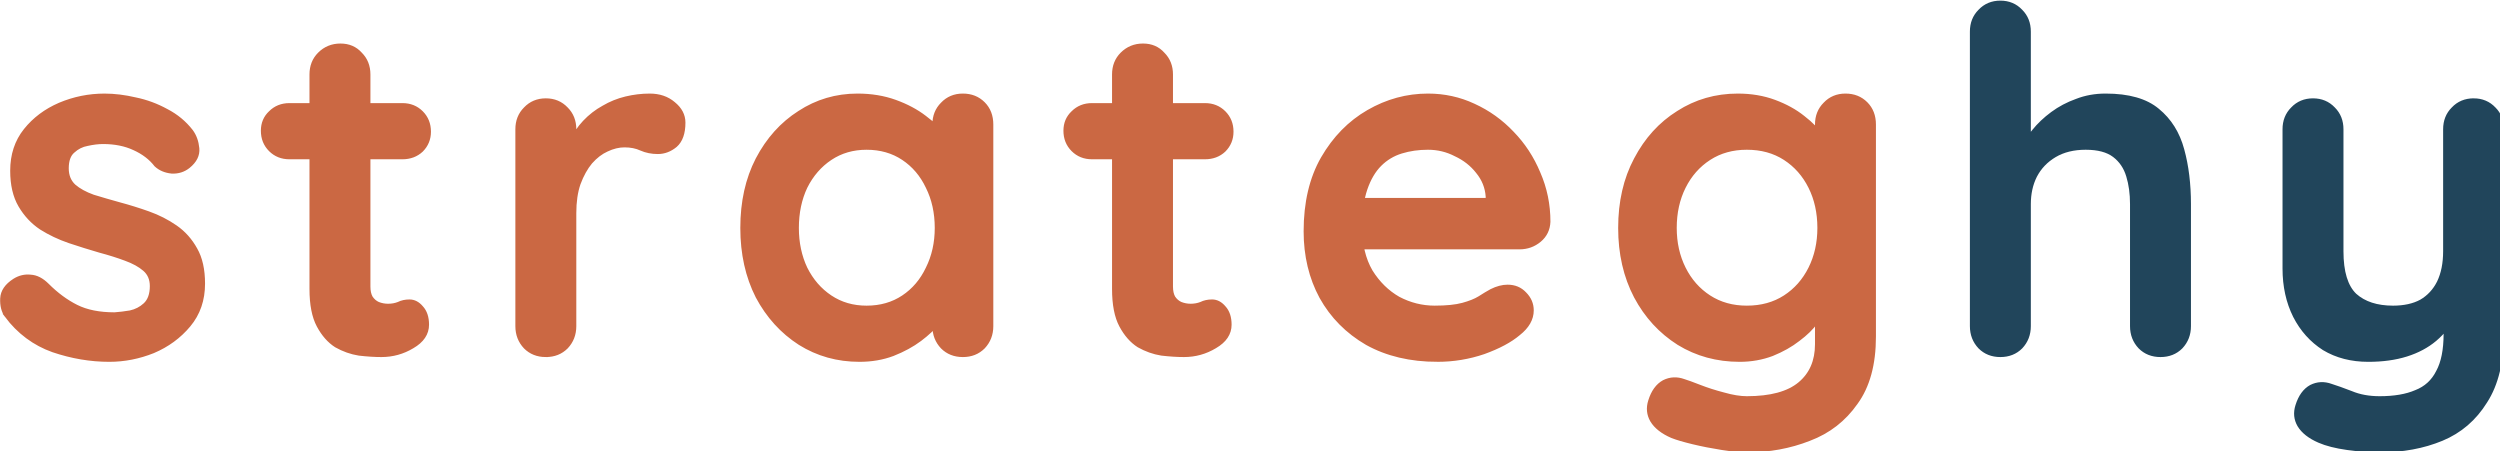
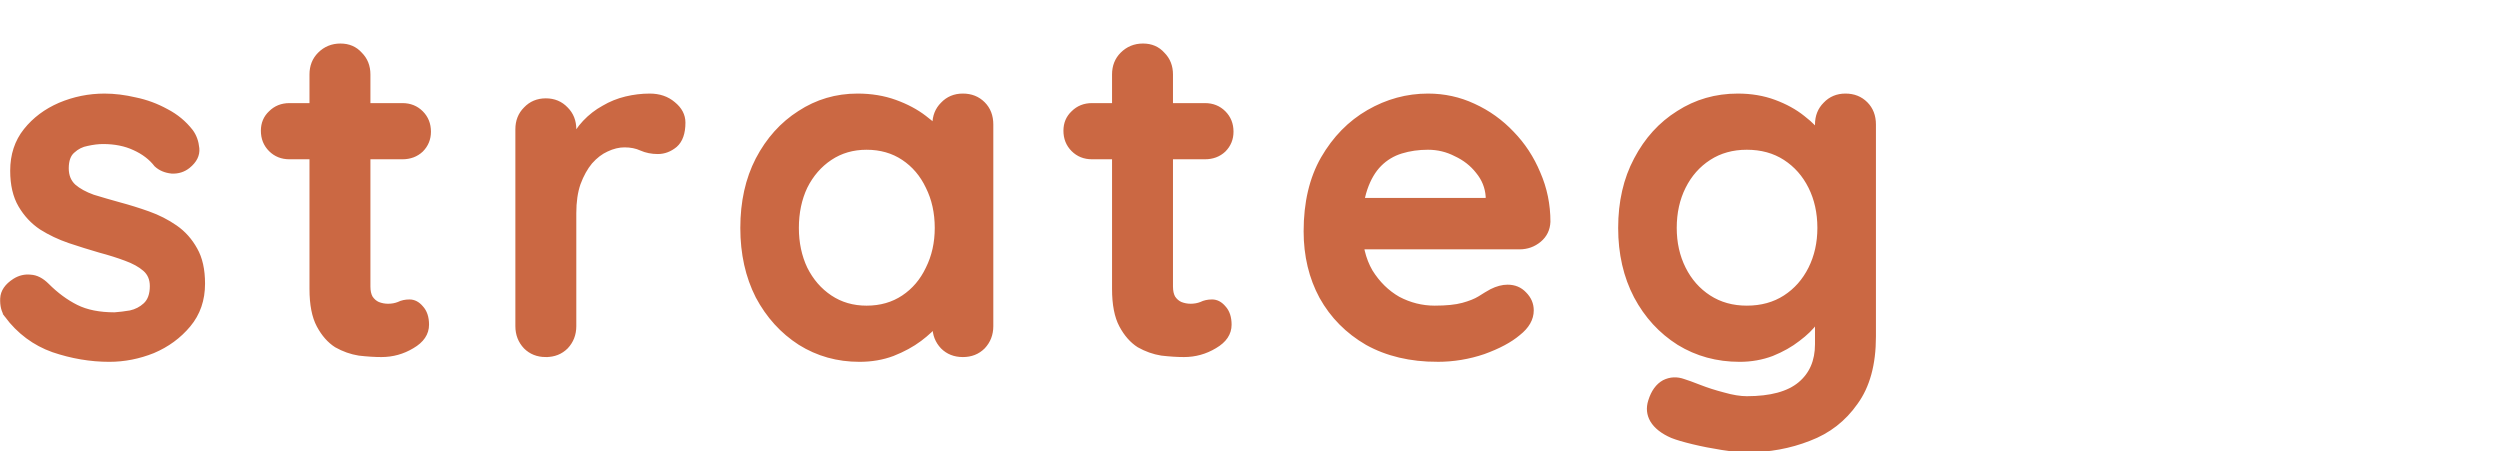
<svg xmlns="http://www.w3.org/2000/svg" width="266.902mm" height="48.152mm" viewBox="0 0 266.902 48.152" version="1.1" id="svg1">
  <defs id="defs1" />
  <g id="layer1" transform="translate(-28.301,-52.56)">
    <g id="text6" style="font-weight:bold;font-size:192px;font-family:Quicksand;-inkscape-font-specification:'Quicksand, Bold';letter-spacing:14.4px;white-space:pre;stroke-width:1.512" transform="matrix(0.265,0,0,0.265,19.095,9.169)" aria-label="strateghy">
      <path style="fill:#cb6843;stroke:#cb6843" d="m 37.298,290.898 q -1.92,-2.688 -1.728,-6.912 0.192,-4.224 4.992,-7.296 3.072,-1.92 6.528,-1.536 3.456,0.192 6.72,3.456 5.568,5.568 11.712,8.64 6.144,3.072 15.36,3.072 2.88,-0.192 6.336,-0.768 3.456,-0.768 5.952,-3.072 2.688,-2.496 2.688,-7.488 0,-4.224 -2.88,-6.72 -2.88,-2.496 -7.68,-4.224 -4.608,-1.728 -10.368,-3.264 -5.952,-1.728 -12.288,-3.84 -6.144,-2.112 -11.328,-5.376 -5.184,-3.456 -8.448,-9.024 -3.264,-5.568 -3.264,-14.016 0,-9.6 5.376,-16.32 5.376,-6.72 13.824,-10.368 8.64,-3.648 18.048,-3.648 5.952,0 12.48,1.536 6.528,1.344 12.48,4.608 5.952,3.072 9.984,8.256 2.112,2.88 2.496,6.912 0.384,4.032 -3.648,7.296 -2.88,2.304 -6.72,2.112 -3.84,-0.384 -6.336,-2.688 -3.264,-4.224 -8.832,-6.72 -5.376,-2.496 -12.48,-2.496 -2.88,0 -6.336,0.768 -3.264,0.576 -5.76,2.88 -2.496,2.112 -2.496,6.912 0,4.416 2.88,7.104 2.88,2.496 7.68,4.224 4.992,1.536 10.56,3.072 5.76,1.536 11.712,3.648 5.952,2.112 10.944,5.568 4.992,3.456 8.064,9.024 3.072,5.376 3.072,13.824 0,9.792 -5.76,16.704 -5.76,6.912 -14.4,10.56 -8.64,3.456 -17.664,3.456 -11.328,0 -22.656,-3.84 -11.328,-4.032 -18.816,-14.016 z M 151.346,206.034 h 45.504 q 4.608,0 7.68,3.072 3.072,3.072 3.072,7.68 0,4.416 -3.072,7.488 -3.072,2.88 -7.68,2.88 h -45.504 q -4.608,0 -7.68,-3.072 -3.072,-3.072 -3.072,-7.68 0,-4.416 3.072,-7.296 3.072,-3.072 7.68,-3.072 z m 20.544,-24 q 4.992,0 8.064,3.456 3.264,3.264 3.264,8.256 v 85.44 q 0,2.688 0.96,4.416 1.152,1.728 2.88,2.496 1.92,0.768 4.032,0.768 2.304,0 4.224,-0.768 1.92,-0.96 4.416,-0.96 2.688,0 4.8,2.496 2.304,2.496 2.304,6.912 0,5.376 -5.952,8.832 -5.76,3.456 -12.48,3.456 -4.032,0 -9.024,-0.576 -4.8,-0.768 -9.216,-3.264 -4.224,-2.688 -7.104,-8.064 -2.88,-5.376 -2.88,-14.784 v -86.4 q 0,-4.992 3.264,-8.256 3.456,-3.456 8.448,-3.456 z m 82.752,124.8 q -4.992,0 -8.256,-3.264 -3.264,-3.456 -3.264,-8.448 v -79.296 q 0,-4.992 3.264,-8.256 3.264,-3.456 8.256,-3.456 4.992,0 8.256,3.456 3.264,3.264 3.264,8.256 v 18.048 l -1.344,-12.864 q 2.112,-4.608 5.376,-8.064 3.456,-3.648 7.68,-5.952 4.224,-2.496 9.024,-3.648 4.8,-1.152 9.6,-1.152 5.76,0 9.6,3.264 4.032,3.264 4.032,7.68 0,6.336 -3.264,9.216 -3.264,2.688 -7.104,2.688 -3.648,0 -6.72,-1.344 -2.88,-1.344 -6.72,-1.344 -3.456,0 -7.104,1.728 -3.456,1.536 -6.528,4.992 -2.88,3.456 -4.8,8.64 -1.728,4.992 -1.728,11.904 v 45.504 q 0,4.992 -3.264,8.448 -3.264,3.264 -8.256,3.264 z M 422.642,202.194 q 4.992,0 8.256,3.264 3.264,3.264 3.264,8.448 v 81.216 q 0,4.992 -3.264,8.448 -3.264,3.264 -8.256,3.264 -4.992,0 -8.256,-3.264 -3.264,-3.456 -3.264,-8.448 v -9.408 l 4.224,1.728 q 0,2.496 -2.688,6.144 -2.688,3.456 -7.296,6.912 -4.608,3.456 -10.944,5.952 -6.144,2.304 -13.44,2.304 -13.248,0 -24,-6.72 -10.752,-6.912 -17.088,-18.816 -6.144,-12.096 -6.144,-27.648 0,-15.744 6.144,-27.648 6.336,-12.096 16.896,-18.816 10.56,-6.912 23.424,-6.912 8.256,0 15.168,2.496 6.912,2.496 11.904,6.336 5.184,3.84 7.872,7.872 2.88,3.84 2.88,6.528 l -6.912,2.496 v -14.016 q 0,-4.992 3.264,-8.256 3.264,-3.456 8.256,-3.456 z m -38.784,85.44 q 8.448,0 14.784,-4.224 6.336,-4.224 9.792,-11.52 3.648,-7.296 3.648,-16.32 0,-9.216 -3.648,-16.512 -3.456,-7.296 -9.792,-11.52 -6.336,-4.224 -14.784,-4.224 -8.256,0 -14.592,4.224 -6.336,4.224 -9.984,11.52 -3.456,7.296 -3.456,16.512 0,9.024 3.456,16.32 3.648,7.296 9.984,11.52 6.336,4.224 14.592,4.224 z m 90.816,-81.6 h 45.504 q 4.608,0 7.68,3.072 3.072,3.072 3.072,7.68 0,4.416 -3.072,7.488 -3.072,2.88 -7.68,2.88 h -45.504 q -4.608,0 -7.68,-3.072 -3.072,-3.072 -3.072,-7.68 0,-4.416 3.072,-7.296 3.072,-3.072 7.68,-3.072 z m 20.544,-24 q 4.992,0 8.064,3.456 3.264,3.264 3.264,8.256 v 85.44 q 0,2.688 0.96,4.416 1.152,1.728 2.88,2.496 1.92,0.768 4.032,0.768 2.304,0 4.224,-0.768 1.92,-0.96 4.416,-0.96 2.688,0 4.8,2.496 2.304,2.496 2.304,6.912 0,5.376 -5.952,8.832 -5.76,3.456 -12.48,3.456 -4.032,0 -9.024,-0.576 -4.8,-0.768 -9.216,-3.264 -4.224,-2.688 -7.104,-8.064 -2.88,-5.376 -2.88,-14.784 v -86.4 q 0,-4.992 3.264,-8.256 3.456,-3.456 8.448,-3.456 z m 118.656,126.72 q -16.32,0 -28.416,-6.72 -11.904,-6.912 -18.432,-18.624 -6.336,-11.712 -6.336,-26.496 0,-17.28 6.912,-29.376 7.104,-12.288 18.432,-18.816 11.328,-6.528 24,-6.528 9.792,0 18.432,4.032 8.832,4.032 15.552,11.136 6.72,6.912 10.56,16.128 4.032,9.216 4.032,19.584 -0.192,4.608 -3.648,7.488 -3.456,2.88 -8.064,2.88 h -73.344 l -5.76,-19.2 h 70.464 l -4.224,3.84 v -5.184 q -0.384,-5.568 -4.032,-9.984 -3.456,-4.416 -8.832,-6.912 -5.184,-2.688 -11.136,-2.688 -5.76,0 -10.752,1.536 -4.992,1.536 -8.64,5.184 -3.648,3.648 -5.76,9.792 -2.112,6.144 -2.112,15.552 0,10.368 4.224,17.664 4.416,7.104 11.136,10.944 6.912,3.648 14.592,3.648 7.104,0 11.328,-1.152 4.224,-1.152 6.72,-2.688 2.688,-1.728 4.8,-2.88 3.456,-1.728 6.528,-1.728 4.224,0 6.912,2.88 2.88,2.88 2.88,6.72 0,5.184 -5.376,9.408 -4.992,4.224 -14.016,7.488 -9.024,3.072 -18.624,3.072 z M 734.834,202.194 q 8.064,0 14.784,2.496 6.72,2.496 11.52,6.336 4.992,3.84 7.68,7.872 2.88,3.84 2.88,6.528 l -4.992,2.496 v -14.016 q 0,-4.992 3.264,-8.256 3.264,-3.456 8.256,-3.456 4.992,0 8.256,3.264 3.264,3.264 3.264,8.448 v 85.44 q 0,16.704 -7.296,26.688 -7.104,10.176 -18.816,14.592 -11.712,4.608 -25.152,4.608 -3.84,0 -9.984,-0.96 -6.144,-0.96 -11.712,-2.304 -5.568,-1.344 -8.448,-2.496 -5.76,-2.496 -8.064,-6.336 -2.112,-3.648 -0.768,-7.872 1.728,-5.568 5.568,-7.68 3.84,-1.92 8.064,-0.384 1.92,0.576 6.336,2.304 4.416,1.728 9.6,3.072 5.376,1.536 9.408,1.536 14.4,0 21.312,-5.76 6.912,-5.76 6.912,-15.936 v -16.704 l 2.304,1.728 q 0,2.496 -2.688,6.144 -2.496,3.456 -7.104,6.912 -4.416,3.456 -10.56,5.952 -6.144,2.304 -13.056,2.304 -13.632,0 -24.576,-6.72 -10.944,-6.912 -17.28,-18.816 -6.336,-12.096 -6.336,-27.648 0,-15.744 6.336,-27.648 6.336,-12.096 17.088,-18.816 10.752,-6.912 24,-6.912 z m 3.648,21.12 q -8.64,0 -15.168,4.224 -6.528,4.224 -10.176,11.52 -3.648,7.296 -3.648,16.512 0,9.024 3.648,16.32 3.648,7.296 10.176,11.52 6.528,4.224 15.168,4.224 8.832,0 15.36,-4.224 6.528,-4.224 10.176,-11.52 3.648,-7.296 3.648,-16.32 0,-9.216 -3.648,-16.512 -3.648,-7.296 -10.176,-11.52 -6.528,-4.224 -15.36,-4.224 z" id="path17" />
-       <path style="fill:#21455b;stroke:#21455b" d="m 883.058,202.194 q 13.824,0 20.928,5.952 7.296,5.952 9.984,15.936 2.688,9.792 2.688,21.888 v 49.152 q 0,4.992 -3.264,8.448 -3.264,3.264 -8.256,3.264 -4.992,0 -8.256,-3.264 -3.264,-3.456 -3.264,-8.448 v -49.152 q 0,-6.336 -1.536,-11.328 -1.536,-5.184 -5.568,-8.256 -4.032,-3.072 -11.52,-3.072 -7.296,0 -12.48,3.072 -5.184,3.072 -7.872,8.256 -2.496,4.992 -2.496,11.328 v 49.152 q 0,4.992 -3.264,8.448 -3.264,3.264 -8.256,3.264 -4.992,0 -8.256,-3.264 -3.264,-3.456 -3.264,-8.448 v -118.656 q 0,-4.992 3.264,-8.256 3.264,-3.456 8.256,-3.456 4.992,0 8.256,3.456 3.264,3.264 3.264,8.256 v 47.616 l -2.88,-0.576 q 1.728,-3.264 4.8,-6.912 3.072,-3.84 7.488,-7.104 4.416,-3.264 9.792,-5.184 5.376,-2.112 11.712,-2.112 z m 148.224,1.92 q 4.992,0 8.256,3.456 3.264,3.264 3.264,8.256 v 81.6 q 0,17.664 -6.72,28.032 -6.528,10.56 -17.664,15.168 -11.136,4.608 -24.96,4.608 -6.144,0 -13.056,-0.96 -6.912,-0.96 -11.328,-2.88 -5.76,-2.496 -8.064,-6.336 -2.112,-3.648 -0.768,-7.872 1.728,-5.568 5.568,-7.68 3.84,-1.92 8.064,-0.384 3.072,0.96 8.064,2.88 4.992,2.112 11.52,2.112 8.832,0 14.592,-2.496 5.952,-2.304 8.832,-8.064 3.072,-5.568 3.072,-15.36 v -12.864 l 4.032,4.608 q -3.264,6.336 -8.256,10.56 -4.8,4.032 -11.52,6.144 -6.72,2.112 -15.36,2.112 -10.176,0 -17.856,-4.608 -7.488,-4.8 -11.712,-13.056 -4.224,-8.448 -4.224,-19.2 v -56.064 q 0,-4.992 3.264,-8.256 3.264,-3.456 8.256,-3.456 4.992,0 8.256,3.456 3.264,3.264 3.264,8.256 v 49.152 q 0,12.48 5.376,17.664 5.568,4.992 15.36,4.992 6.72,0 11.328,-2.496 4.608,-2.688 7.104,-7.68 2.496,-5.184 2.496,-12.48 v -49.152 q 0,-4.992 3.264,-8.256 3.264,-3.456 8.256,-3.456 z" id="path18" />
    </g>
  </g>
</svg>